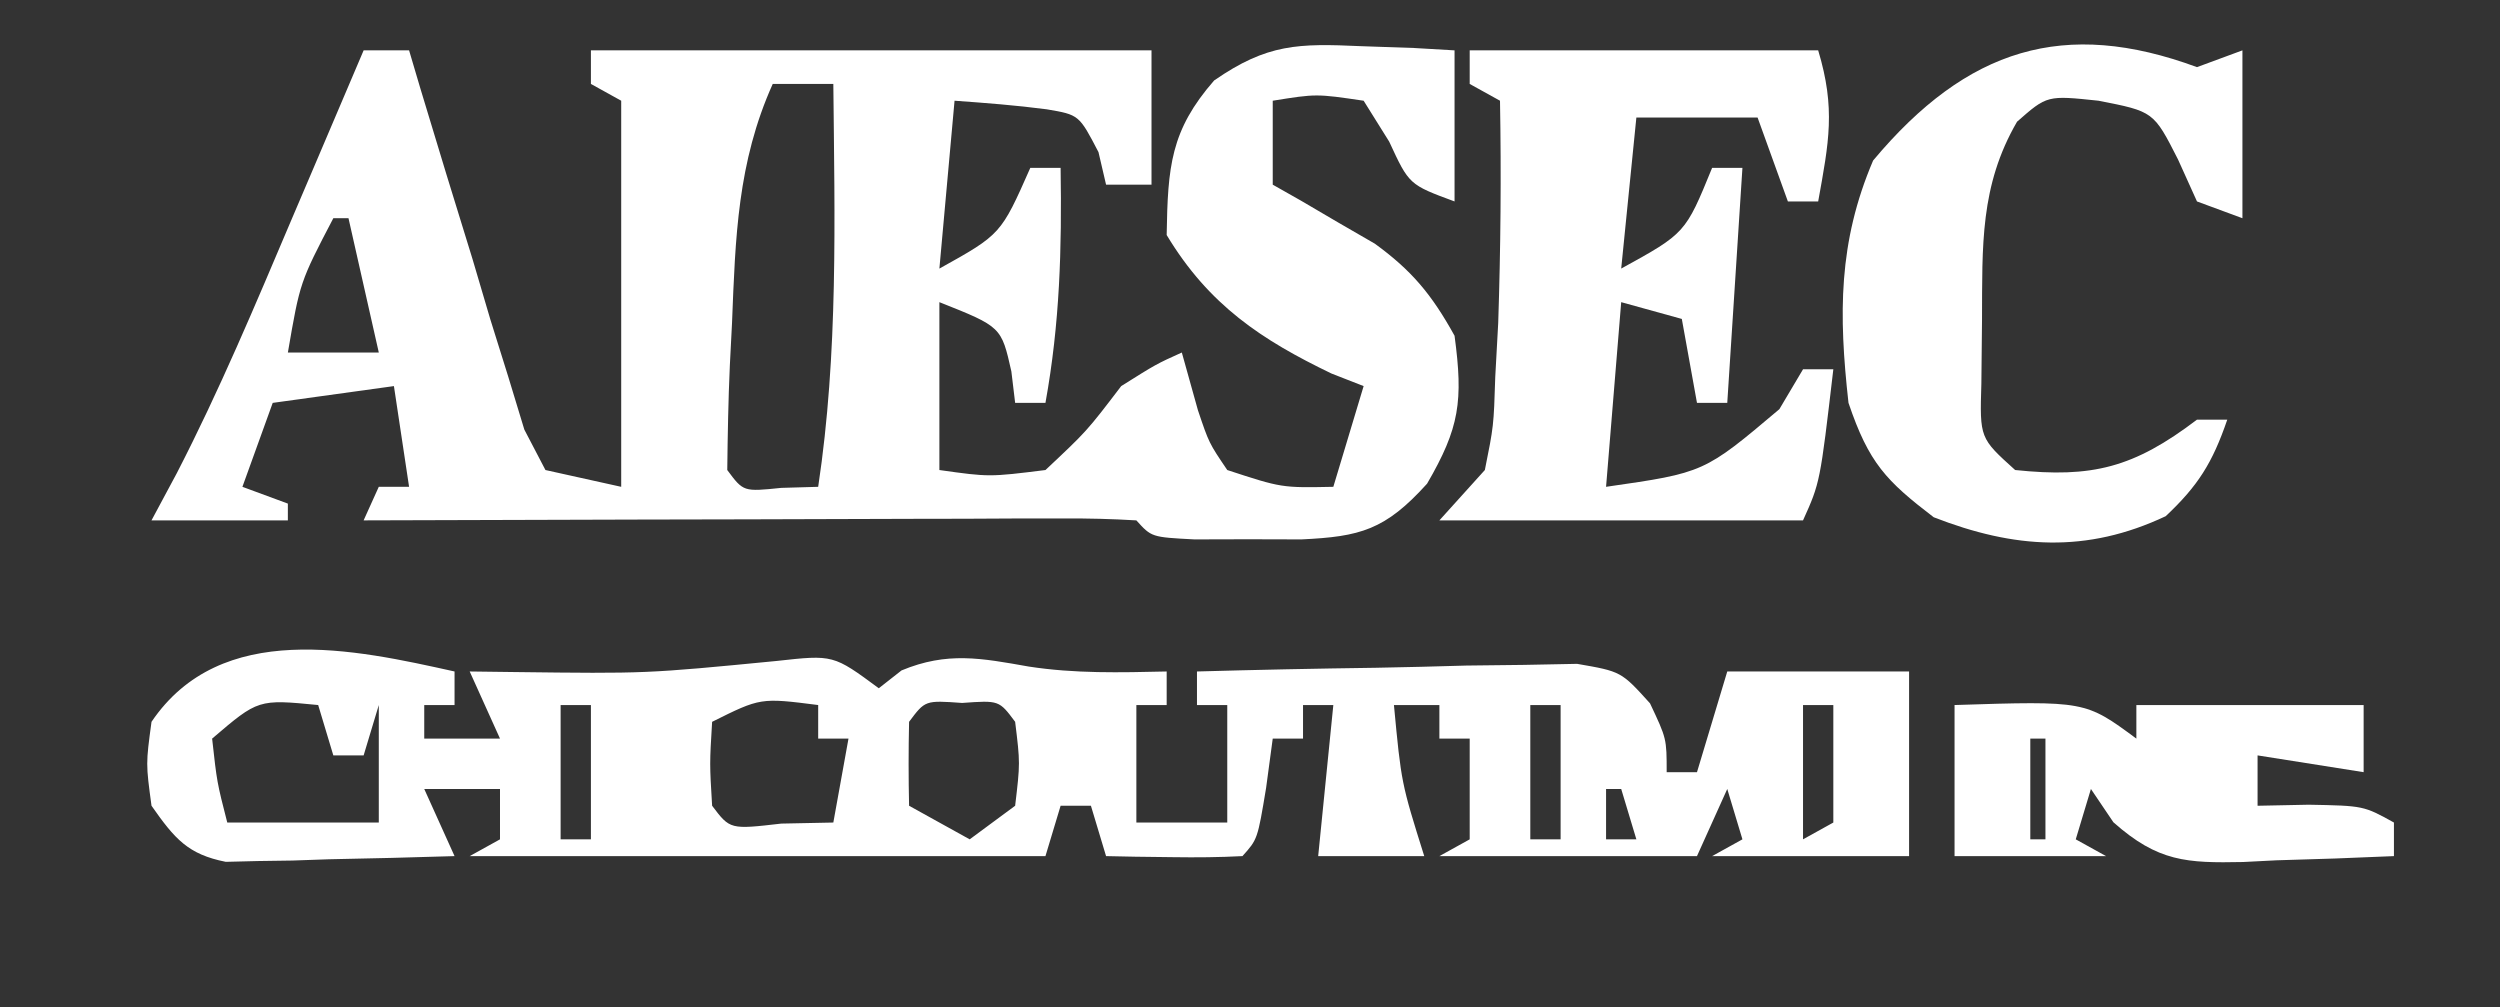
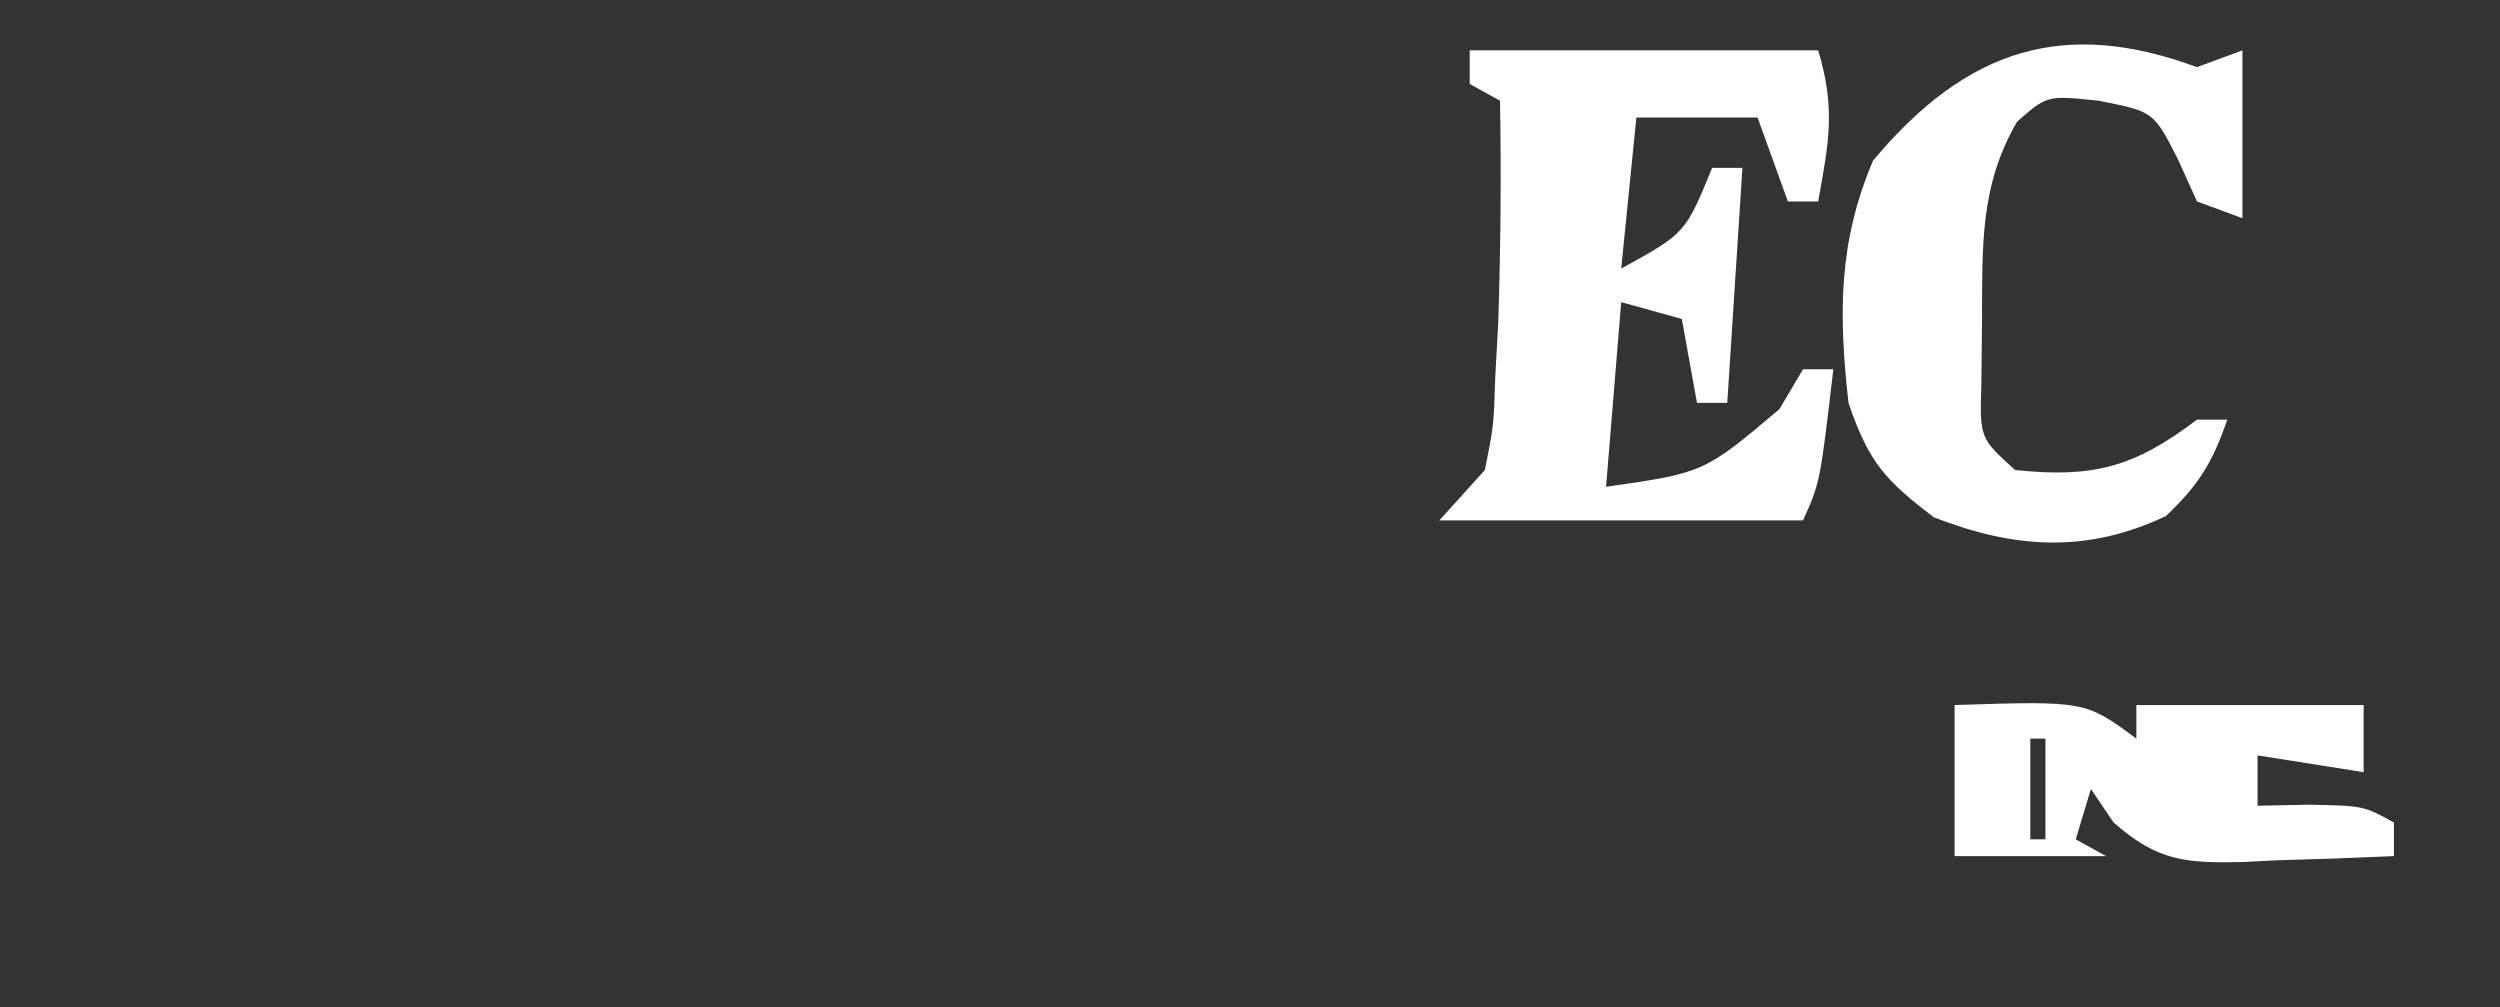
<svg xmlns="http://www.w3.org/2000/svg" width="139" height="56" viewBox="0 0 139 56" fill="none">
  <rect x="0" y="0" width="139" height="56" fill="#333333" stroke="none" />
-   <path d="M20.218 2.8H22.745L23.375 4.928C24.327 8.093 25.293 11.253 26.273 14.408L27.262 17.757L28.257 20.939L29.153 23.886L30.327 26.134L34.539 27.067V5.6L32.855 4.667V2.8H64.024V10.267H61.497L61.076 8.459C59.996 6.383 59.996 6.383 58.2 6.078C56.496 5.854 54.785 5.723 53.073 5.6L52.23 14.934C55.651 13.031 55.651 13.031 57.285 9.333H58.97C59.04 13.844 58.93 17.955 58.127 22.4H56.442L56.232 20.65C55.674 18.168 55.674 18.168 52.23 16.8V26.134C55.002 26.524 55.002 26.524 58.127 26.134C60.427 23.975 60.427 23.975 62.339 21.467C64.288 20.242 64.288 20.242 65.709 19.6L66.605 22.809C67.22 24.634 67.22 24.634 68.236 26.134C71.26 27.125 71.26 27.125 74.133 27.067L75.818 21.467L74.028 20.767C70.165 18.906 67.22 16.977 64.867 13.067C64.929 9.259 65.082 7.253 67.506 4.474C70.468 2.421 72.2 2.412 75.661 2.567L78.625 2.669L80.873 2.8V11.2C78.346 10.267 78.346 10.267 77.24 7.876L75.818 5.6C73.185 5.211 73.185 5.211 70.764 5.6V10.267L72.333 11.156L74.397 12.367L76.44 13.548C78.491 15.04 79.595 16.359 80.873 18.667C81.361 22.297 81.153 23.784 79.346 26.892C77.017 29.472 75.627 29.836 72.363 29.991L69.395 29.983L66.412 29.991C64.024 29.867 64.024 29.867 63.182 28.933C61.837 28.853 60.489 28.817 59.142 28.827H56.535L53.7 28.842L50.814 28.847C47.759 28.851 44.702 28.863 41.647 28.875C39.581 28.88 37.515 28.885 35.448 28.888C30.371 28.898 25.294 28.913 20.217 28.933L21.06 27.067H22.745L21.902 21.467L15.163 22.4L13.478 27.067L16.005 28V28.933H8.423L9.832 26.305C12.193 21.725 14.191 16.962 16.216 12.191L17.387 9.448C18.334 7.233 19.278 5.017 20.218 2.8ZM42.964 4.667C41.005 9.025 40.888 13.196 40.7 17.967L40.58 20.308C40.492 22.248 40.459 24.19 40.436 26.134C41.334 27.343 41.334 27.343 43.438 27.126L45.491 27.067C46.611 19.623 46.407 12.188 46.333 4.667H42.964ZM18.533 12.133C16.679 15.684 16.679 15.684 16.006 19.6H21.061L19.376 12.133H18.533ZM25.273 37.334V39.2H23.588V41.067H27.8L26.115 37.334L28.613 37.366C35.911 37.456 35.911 37.456 43.174 36.75C46.333 36.4 46.333 36.4 48.861 38.267L50.124 37.276C52.666 36.219 54.555 36.593 57.196 37.06C59.772 37.457 62.27 37.393 64.867 37.334V39.2H63.182V45.733H68.236V39.2H66.552V37.334C69.865 37.241 73.177 37.173 76.49 37.128C78.171 37.1 79.852 37.053 81.532 37.005L84.733 36.968L87.687 36.91C90.139 37.334 90.139 37.334 91.741 39.106C92.667 41.067 92.667 41.067 92.667 42.934H94.352L96.036 37.334H106.145V47.6H95.194L96.879 46.667L96.036 43.867L94.352 47.6H80.03L81.715 46.667V41.067H80.03V39.2H77.503C77.912 43.536 77.912 43.536 79.188 47.6H73.291L74.133 39.2H72.448V41.067H70.764L70.395 43.809C69.921 46.667 69.921 46.667 69.079 47.6C67.798 47.667 66.516 47.678 65.236 47.659L63.126 47.633L61.497 47.6L60.655 44.8H58.97L58.127 47.6H26.115L27.8 46.667V43.867H23.588L25.273 47.6C22.939 47.673 20.605 47.732 18.27 47.776L16.265 47.846L14.331 47.874L12.554 47.918C10.45 47.501 9.718 46.646 8.424 44.8C8.108 42.467 8.108 42.467 8.424 40.133C12.283 34.433 19.718 36.102 25.273 37.334ZM11.794 41.067C12.063 43.496 12.063 43.496 12.636 45.733H21.061V39.2L20.218 42H18.533L17.691 39.2C14.359 38.875 14.359 38.875 11.794 41.067ZM31.17 39.2V46.667H32.855V39.2H31.17ZM39.594 40.133C39.453 42.467 39.453 42.467 39.594 44.8C40.591 46.122 40.591 46.122 43.438 45.792L46.333 45.733L47.176 41.067H45.491V39.2C42.285 38.791 42.285 38.791 39.594 40.133ZM50.545 40.133C50.51 41.689 50.51 43.245 50.545 44.8L53.915 46.667L56.442 44.8C56.723 42.428 56.723 42.428 56.442 40.133C55.55 38.936 55.55 38.936 53.494 39.084C51.438 38.936 51.438 38.936 50.545 40.133ZM85.085 39.2V46.667H86.77V39.2H85.085ZM100.248 39.2V46.667L101.933 45.733V39.2H100.248ZM89.297 43.867V46.667H90.982L90.139 43.867H89.297Z" fill="white" />
  <path d="M81.715 2.8H101.091C102.068 6.046 101.687 7.895 101.091 11.2H99.406L97.721 6.533H90.982L90.139 14.933C93.708 12.97 93.708 12.97 95.194 9.333H96.879L96.036 22.4H94.352L93.509 17.733L90.139 16.8L89.297 27.067C94.751 26.283 94.751 26.283 98.933 22.75L100.248 20.533H101.933C101.196 26.833 101.196 26.833 100.248 28.933H80.03L82.558 26.133C83.05 23.686 83.05 23.686 83.137 20.942L83.301 17.948C83.436 13.829 83.474 9.722 83.4 5.6L81.715 4.667V2.8ZM122.152 3.733L124.679 2.8V12.133L122.152 11.2L121.098 8.867C119.743 6.2 119.743 6.2 116.676 5.6C113.82 5.298 113.82 5.298 112.148 6.767C110.079 10.332 110.219 13.667 110.2 17.792L110.164 21.325C110.073 24.358 110.073 24.358 112.042 26.133C116.326 26.581 118.628 26.01 122.152 23.333H123.836C123.011 25.746 122.202 27.018 120.414 28.7C116.003 30.779 111.995 30.505 107.514 28.759C104.872 26.736 103.91 25.75 102.776 22.4C102.225 17.462 102.208 13.464 104.145 8.925C109.381 2.666 114.795 1.015 122.152 3.733ZM108.673 39.2C115.939 38.967 115.939 38.967 118.782 41.067V39.2H131.418V42.933L125.521 42V44.8L128.364 44.742C131.418 44.8 131.418 44.8 133.103 45.733V47.6C130.927 47.699 128.751 47.777 126.574 47.833L124.712 47.928C121.586 47.991 119.985 47.92 117.505 45.718L116.255 43.867L115.412 46.667L117.097 47.6H108.673V39.2ZM112.885 41.067V46.667H113.727V41.067H112.885Z" fill="white" />
</svg>